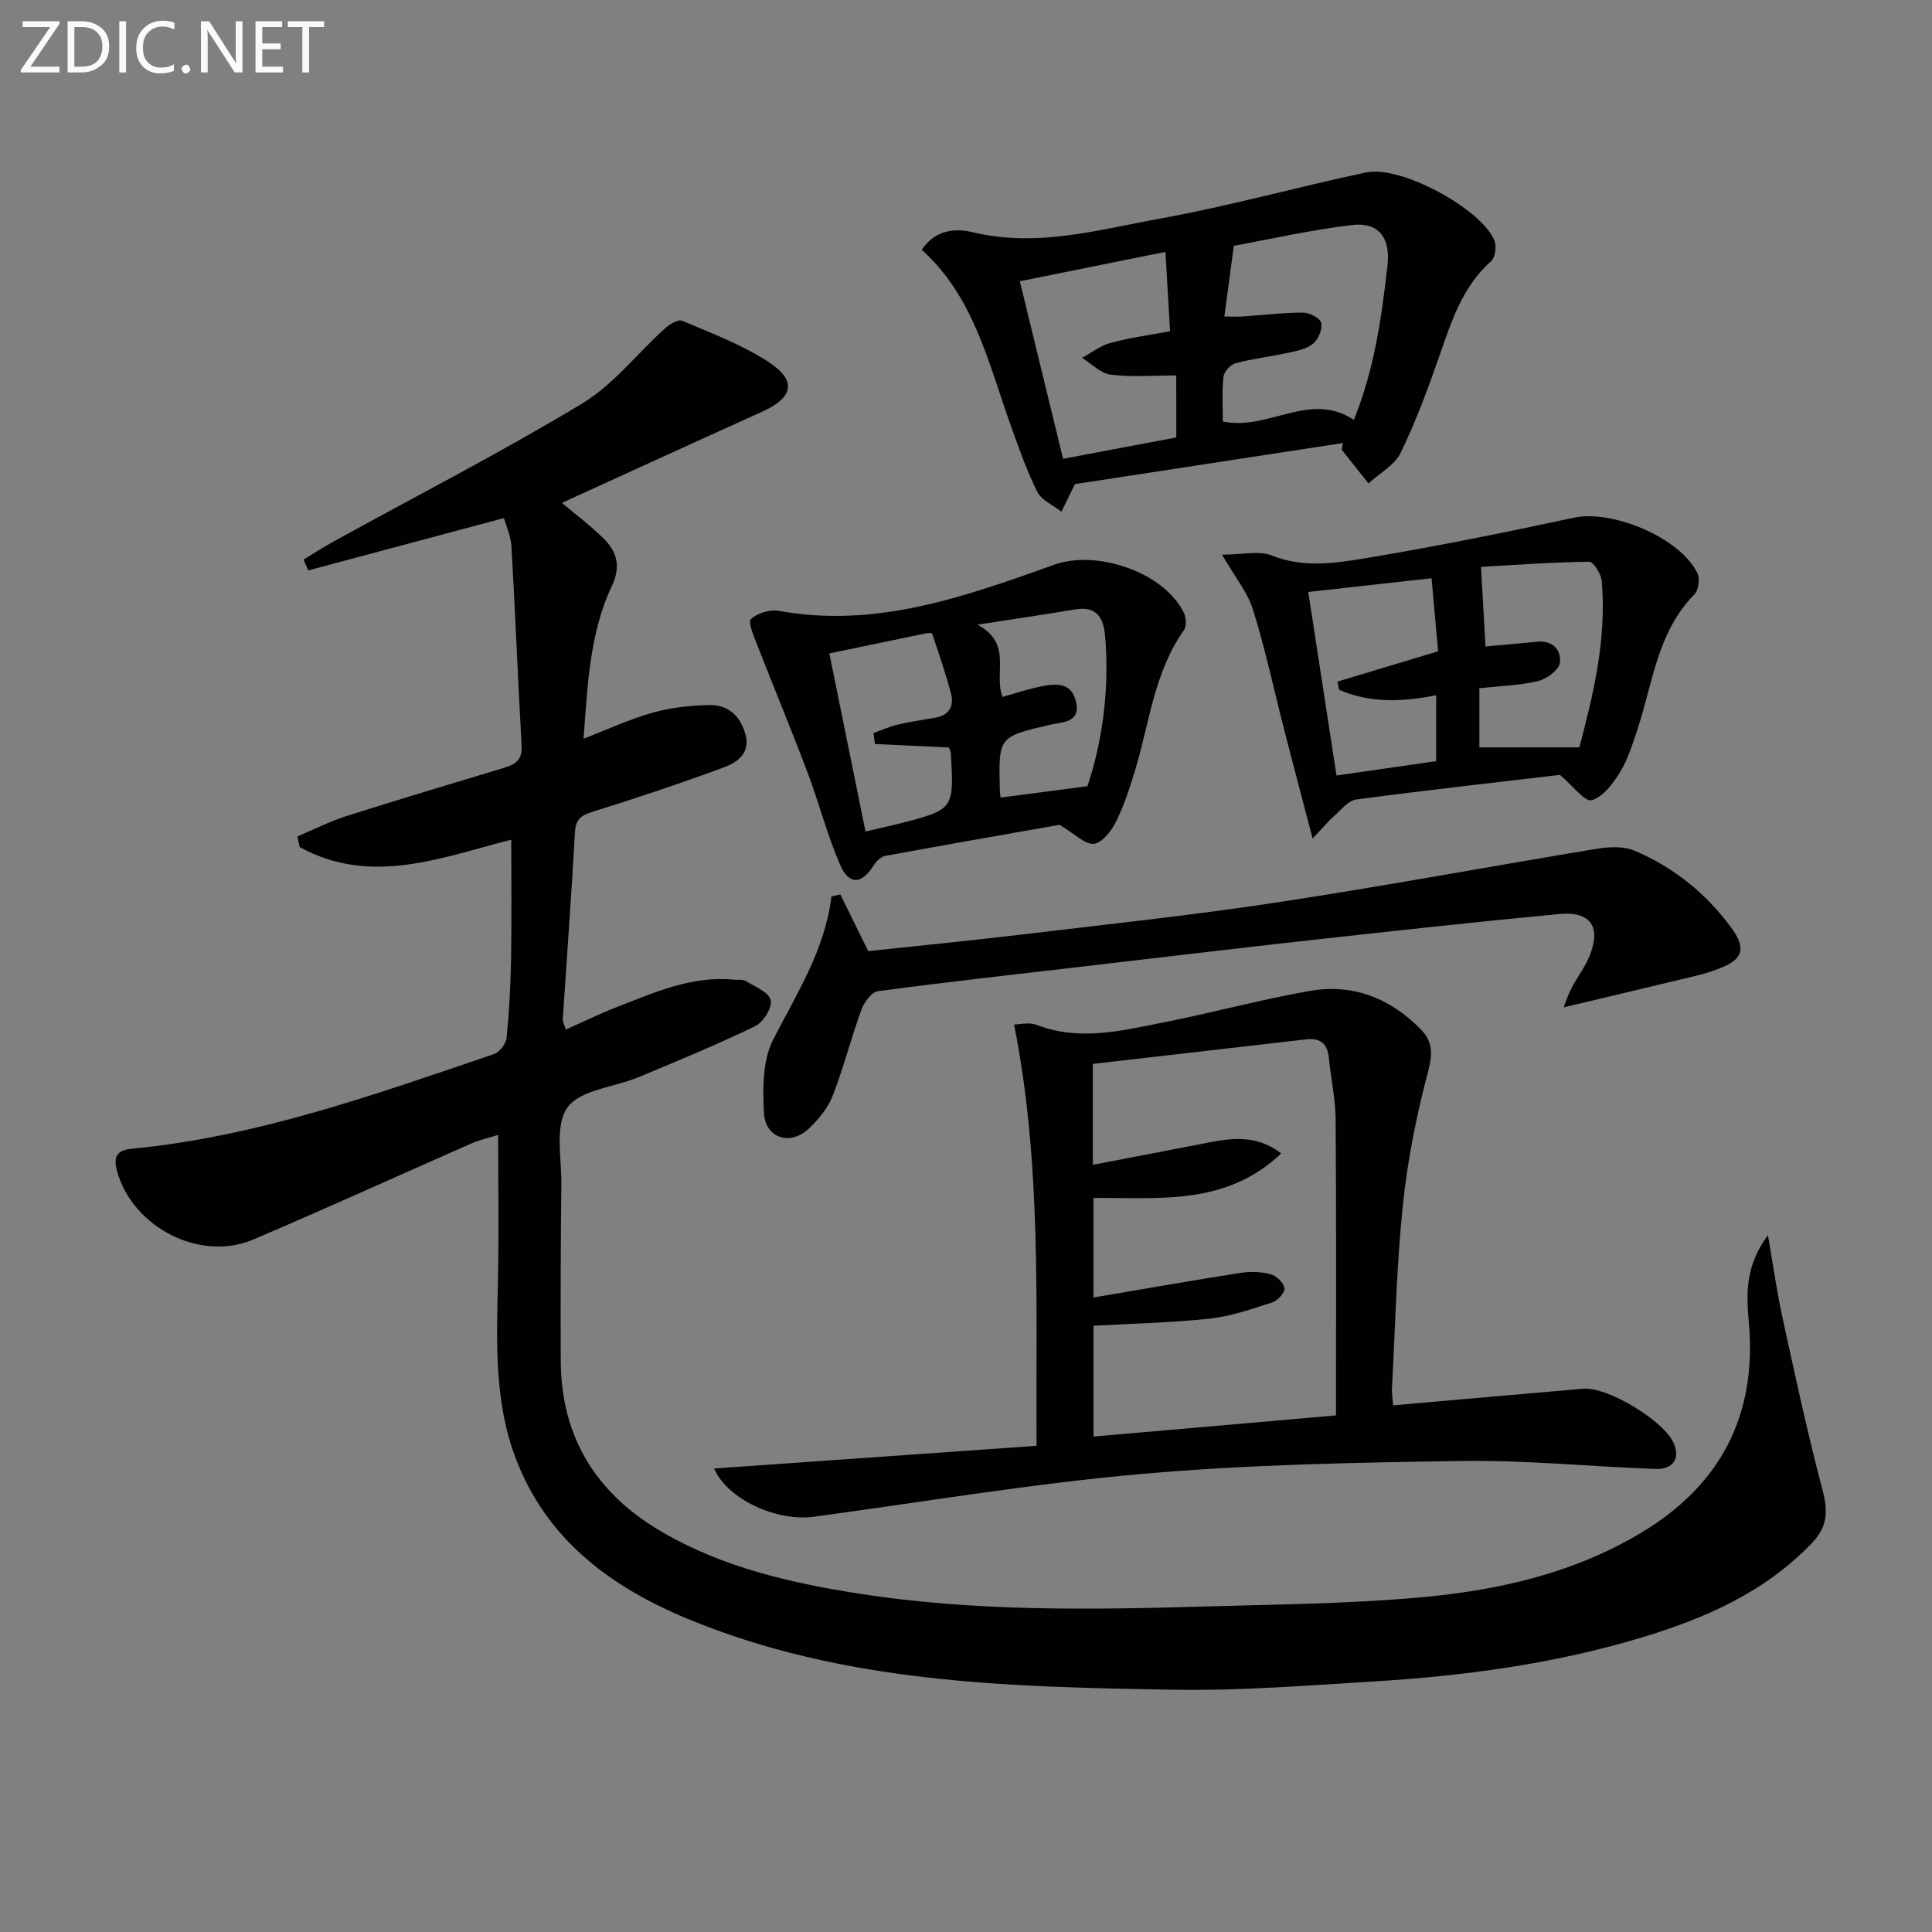
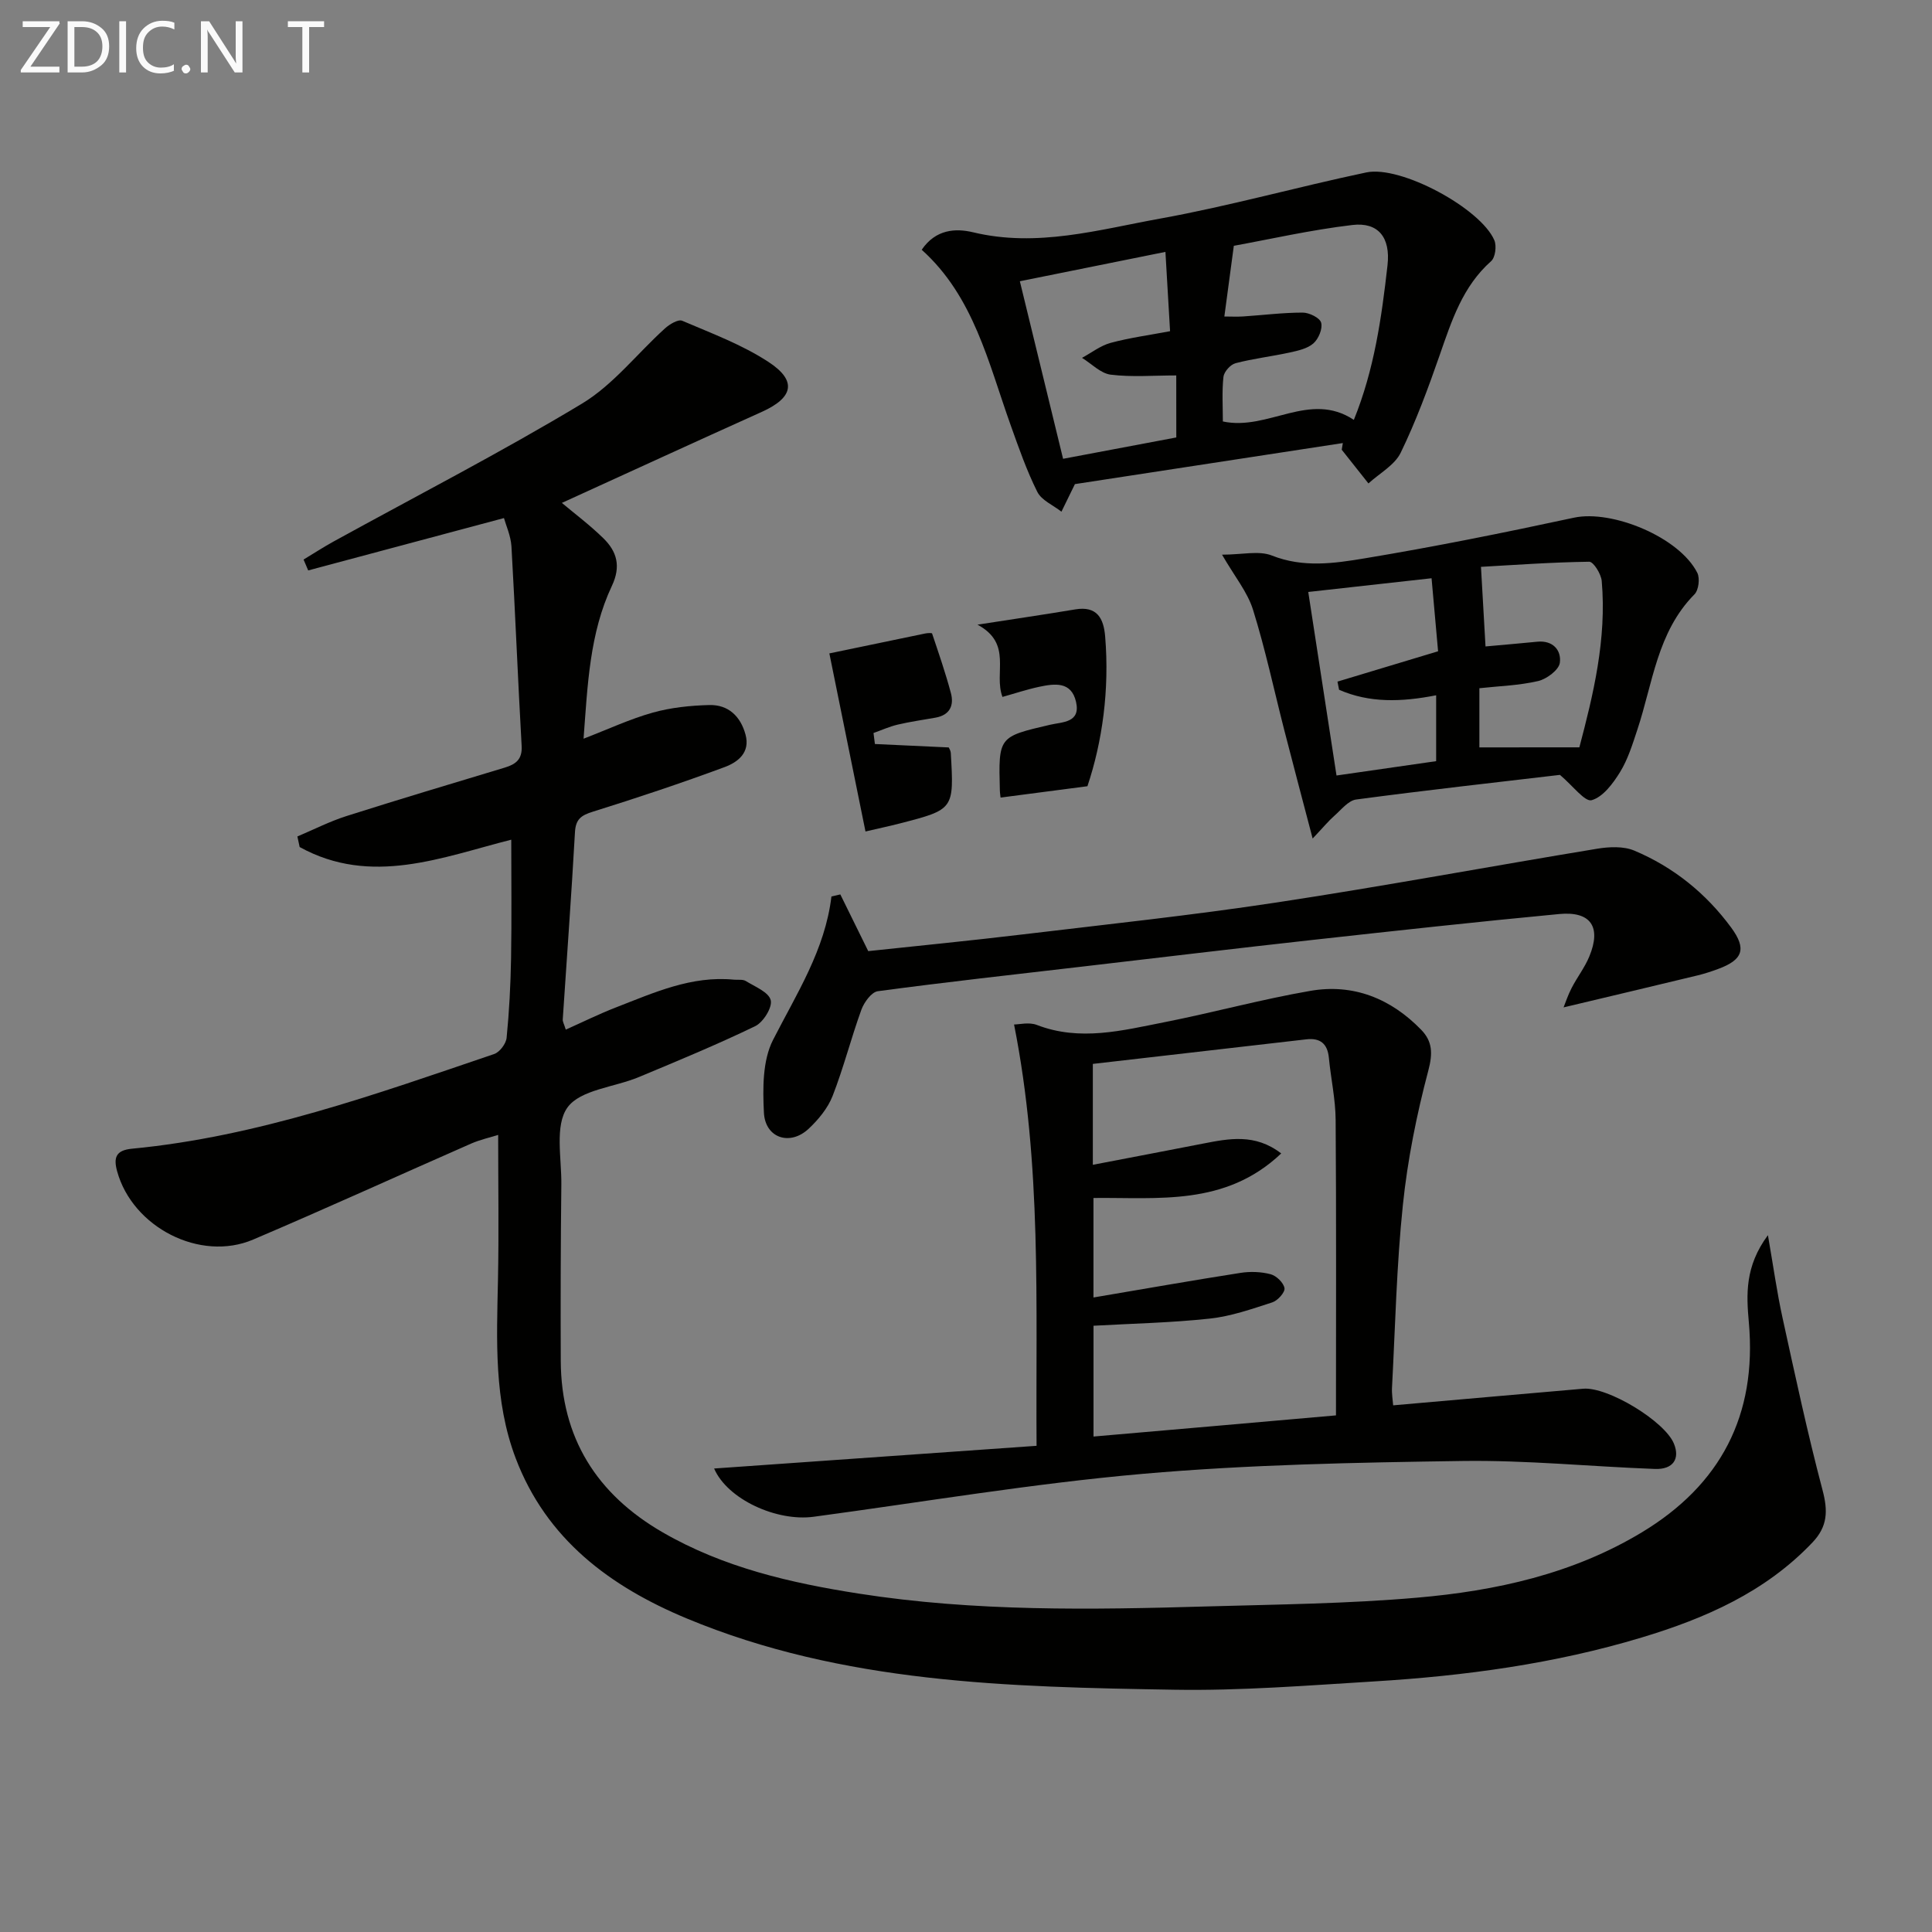
<svg xmlns="http://www.w3.org/2000/svg" enable-background="new 0 0 400 400" viewBox="0 0 400 400">
  <rect x="0" y="0" width="400" height="400" fill="#808080" stroke="none" />
  <path d="m104.34 107.26c-13.85 3.7-27.19 7.27-40.53 10.84-.32-.75-.64-1.5-.96-2.25 2.07-1.25 4.1-2.57 6.22-3.74 17.17-9.45 34.62-18.43 51.4-28.53 6.51-3.92 11.46-10.4 17.22-15.6.94-.85 2.73-1.93 3.56-1.57 6.07 2.6 12.38 4.94 17.86 8.53 5.98 3.91 5.14 7.4-1.4 10.34-13.86 6.24-27.67 12.59-41.38 18.84 2.6 2.19 5.78 4.57 8.6 7.33 2.79 2.74 3.68 5.78 1.75 9.86-4.62 9.81-5.02 20.5-5.86 31.63 5.11-1.97 9.59-4.07 14.29-5.39 3.77-1.06 7.81-1.48 11.74-1.58s6.47 2.32 7.5 6.11c1.03 3.77-1.64 5.74-4.33 6.74-9 3.33-18.11 6.37-27.27 9.23-2.41.75-3.56 1.53-3.71 4.25-.72 12.93-1.68 25.85-2.53 38.78-.03.45.27.93.63 2.09 3.54-1.58 6.89-3.24 10.37-4.59 7.87-3.05 15.64-6.61 24.44-5.75.83.08 1.82-.11 2.46.28 1.9 1.17 4.74 2.3 5.16 3.96.38 1.48-1.54 4.57-3.2 5.38-7.9 3.82-16.03 7.18-24.14 10.56-5.03 2.1-12.07 2.58-14.74 6.28-2.68 3.72-1.2 10.53-1.27 15.99-.14 12.16-.17 24.33-.12 36.49.08 15.92 7.44 27.59 21.09 35.48 12.59 7.28 26.46 10.48 40.63 12.69 23.98 3.75 48.12 3.35 72.25 2.65 14.45-.41 28.95-.56 43.34-1.81 16.29-1.41 32.22-4.91 46.49-13.51 16.35-9.85 23.89-24.28 22.18-43.48-.51-5.72-.86-11.57 3.95-18.06 1.14 6.57 1.87 11.83 3 17 2.62 11.96 5.18 23.95 8.31 35.79 1.14 4.31 1.06 7.52-2.1 10.84-9.75 10.26-22.16 15.69-35.32 19.66-18.06 5.45-36.66 7.96-55.43 9.1-13.78.84-27.59 1.95-41.37 1.72-34.25-.57-68.61-1.29-100.97-14.77-15.83-6.6-29.01-16.37-35.38-33.15-4.54-11.96-3.93-24.47-3.67-36.95.2-9.8.04-19.61.04-30-1.71.54-3.72.98-5.58 1.79-15.06 6.61-30.02 13.44-45.15 19.88-10.99 4.68-24.98-2.56-28.16-14.14-.78-2.83-.26-4.35 3.05-4.67 26.05-2.49 50.49-11.28 75.02-19.61 1.14-.39 2.45-2.13 2.57-3.36.54-5.45.82-10.94.92-16.42.14-8.13.04-16.25.04-24.59-14.2 3.58-28.98 9.71-43.81 1.52-.16-.73-.31-1.46-.47-2.19 3.37-1.42 6.65-3.1 10.12-4.21 10.9-3.47 21.87-6.74 32.83-10.05 2.27-.69 3.64-1.7 3.48-4.49-.78-13.77-1.32-27.55-2.11-41.32-.15-2.22-1.15-4.39-1.55-5.85z" fill="#010100" />
  <path d="m288.44 290.96c13.28-1.16 26.3-2.32 39.33-3.44 5.09-.44 16.87 6.71 18.79 11.35 1.31 3.17-.16 5.4-3.93 5.26-13.29-.49-26.58-1.84-39.85-1.65-22.1.32-44.25.74-66.25 2.67-22.78 2-45.4 5.83-68.08 8.88-7.64 1.03-17.84-3.6-20.6-9.99 22.26-1.57 44.29-3.12 66.76-4.7-.2-29.47 1.12-58.11-4.66-87.23 1.05 0 3.1-.53 4.71.09 8.94 3.45 17.71 1.15 26.45-.57 10.09-1.99 20.04-4.73 30.17-6.48 8.91-1.55 16.67 1.58 22.96 8.05 2.35 2.42 2.42 4.9 1.47 8.48-2.41 9.1-4.29 18.44-5.26 27.8-1.31 12.55-1.58 25.22-2.25 37.83-.07 1.28.16 2.58.24 3.65zm-11.84 2.08c0-20.96.08-41.07-.07-61.18-.03-4.29-.99-8.56-1.4-12.85-.28-2.93-1.8-4.15-4.64-3.83-14.76 1.69-29.51 3.4-44.23 5.09v20.89c7.82-1.5 15.27-2.92 22.71-4.37 5.44-1.06 10.87-2.17 16.29 2.02-11.6 11-25.56 9.06-38.87 9.22v20.6c10.47-1.77 20.42-3.53 30.41-5.09 2.04-.32 4.29-.25 6.28.28 1.19.32 2.69 1.77 2.86 2.89.13.86-1.41 2.57-2.52 2.93-4.24 1.37-8.55 2.89-12.94 3.36-8.02.87-16.12 1.03-24.08 1.48v22.94c16.6-1.43 32.79-2.85 50.2-4.38z" fill="#010100" />
  <path d="m278.02 91.73c-18.66 2.86-37.32 5.72-55.47 8.5-1.06 2.17-1.93 3.94-2.79 5.71-1.71-1.35-4.12-2.35-5-4.11-2.21-4.42-3.85-9.15-5.52-13.82-4.62-12.92-7.63-26.62-18.41-36.3 2.9-4.26 7.03-4.48 10.62-3.62 13.29 3.2 26.03-.54 38.78-2.84 14.32-2.59 28.39-6.55 42.65-9.55 7.15-1.51 23.71 7.47 26.51 14.05.5 1.18.2 3.55-.67 4.32-5.9 5.24-8.16 12.31-10.63 19.4-2.39 6.87-4.92 13.73-8.09 20.26-1.26 2.59-4.4 4.27-6.68 6.36-1.84-2.33-3.68-4.65-5.53-6.98.07-.45.15-.92.23-1.38zm-24.53-26.2c1.32 0 2.6.07 3.86-.01 4.12-.27 8.24-.8 12.36-.8 1.35 0 3.55 1.08 3.82 2.09.34 1.24-.54 3.36-1.61 4.29-1.24 1.09-3.21 1.51-4.93 1.89-3.72.81-7.52 1.25-11.19 2.21-1.05.27-2.38 1.77-2.5 2.83-.33 3.08-.12 6.21-.12 9.23 9.41 2.01 17.95-6.4 27.12-.33 4.22-10.4 5.74-21.11 6.97-32.02.65-5.8-1.96-8.95-7.26-8.33-8.64 1.02-17.18 2.97-24.56 4.31-.72 5.41-1.32 9.89-1.96 14.64zm-9.96 12.2c-4.73 0-9.21.38-13.57-.16-2.09-.26-3.97-2.27-5.94-3.48 1.96-1.06 3.82-2.53 5.92-3.1 3.92-1.06 7.98-1.6 12.31-2.42-.33-5.72-.64-10.89-.96-16.42-10.73 2.16-20.29 4.09-30.14 6.08 3.04 12.48 5.96 24.47 8.95 36.76 8.07-1.52 15.66-2.95 23.44-4.42-.01-4.52-.01-8.76-.01-12.84z" fill="#010100" />
  <path d="m323.72 208.57c.37-.91.9-2.54 1.68-4.04 1.14-2.21 2.71-4.22 3.65-6.5 2.53-6.11.32-9.41-6.23-8.79-17.03 1.61-34.04 3.48-51.05 5.36-15.84 1.75-31.67 3.66-47.5 5.5-14.18 1.65-28.38 3.22-42.53 5.12-1.31.18-2.84 2.3-3.4 3.83-2.14 5.9-3.68 12.02-5.96 17.86-.99 2.53-2.93 4.88-4.94 6.77-3.86 3.64-9.02 1.97-9.28-3.33-.25-5.02-.29-10.77 1.88-15.03 4.88-9.58 10.77-18.62 12.1-29.71.61-.14 1.23-.29 1.84-.43 1.86 3.77 3.72 7.55 5.78 11.74 10.39-1.11 21.12-2.16 31.81-3.44 17.63-2.11 35.3-3.98 52.85-6.65 22.13-3.36 44.16-7.47 66.25-11.11 2.49-.41 5.44-.55 7.67.38 8.12 3.41 14.85 8.84 20.08 15.94 3.26 4.43 2.41 6.69-2.69 8.57-1.4.52-2.83.99-4.28 1.34-9.1 2.2-18.2 4.35-27.73 6.62z" fill="#010100" />
  <path d="m322.97 160.43c-13.22 1.56-27.73 3.17-42.19 5.1-1.64.22-3.11 2.14-4.55 3.4-1.15 1.01-2.13 2.21-4.46 4.68-2.2-8.4-4.06-15.37-5.85-22.35-2.14-8.34-3.93-16.79-6.49-25-1.14-3.67-3.79-6.87-6.42-11.42 4.15 0 7.63-.89 10.33.18 6.45 2.56 12.88 1.63 19.14.59 14.53-2.41 28.99-5.33 43.4-8.43 7.88-1.69 21.81 4.03 25.53 11.42.57 1.14.28 3.57-.58 4.44-7.74 7.82-8.63 18.42-11.85 28.08-.99 2.99-1.94 6.09-3.57 8.74-1.45 2.35-3.52 5.14-5.87 5.81-1.4.4-3.85-2.94-6.57-5.24zm4.02-5.7c2.85-10.8 5.69-22.36 4.63-34.45-.13-1.45-1.71-3.99-2.59-3.98-7.84.11-15.68.68-22.41 1.06.36 6.25.65 11.34.94 16.48 3.85-.35 7.29-.64 10.71-.98 3.27-.33 5.02 1.79 4.68 4.36-.2 1.48-2.71 3.36-4.48 3.78-3.96.92-8.11 1.04-12.18 1.49v12.25c6.89-.01 13.47-.01 20.7-.01zm-29.65-10.78c-7.24 1.42-13.84 1.6-20.1-1.14-.11-.56-.22-1.13-.33-1.69 6.76-2.04 13.51-4.08 20.83-6.28-.43-4.85-.88-9.87-1.35-15.12-8.85.98-17 1.89-25.53 2.84 1.97 12.83 3.88 25.22 5.85 38 7.14-1.03 13.8-1.99 20.63-2.97 0-4.56 0-8.66 0-13.64z" fill="#010100" />
-   <path d="m219.36 170.77c-10.9 1.92-23.47 4.11-36.02 6.42-.89.16-1.87 1.05-2.38 1.87-2.5 4.05-5.17 4.3-7.05-.07-2.68-6.22-4.37-12.87-6.78-19.22-3.33-8.81-6.96-17.52-10.38-26.3-.68-1.76-1.93-4.68-1.28-5.29 1.34-1.25 3.94-2.04 5.79-1.71 20.21 3.68 38.67-3.01 57.06-9.57 8.76-3.12 22.72 1.55 26.81 10.02.48.99.54 2.77-.04 3.59-6.15 8.72-7.12 19.2-10.09 29-1.11 3.65-2.3 7.32-3.99 10.71-.94 1.88-2.88 4.34-4.56 4.48-1.83.16-3.88-2.03-7.09-3.93zm-38.22-16.73c-.1-.76-.19-1.52-.29-2.28 1.67-.59 3.31-1.34 5.03-1.74 2.58-.61 5.21-.97 7.82-1.44 2.95-.53 3.86-2.52 3.17-5.1-1.11-4.16-2.52-8.23-3.89-12.32-.05-.15-.96-.1-1.44 0-6.45 1.33-12.9 2.68-19.83 4.12 2.56 12.64 5 24.66 7.48 36.87 2.91-.68 5.01-1.12 7.09-1.66 11.25-2.9 11.25-2.91 10.57-14.62-.03-.46-.33-.9-.42-1.12-5.2-.24-10.24-.48-15.29-.71zm26.02 11.09c6.07-.79 11.62-1.52 17.98-2.35 3.08-9.19 4.59-19.94 3.67-31.01-.31-3.76-1.68-6.36-6.2-5.6-6.28 1.05-12.57 1.97-20.23 3.16 7.34 3.95 3.3 9.98 5.17 14.96 2.51-.7 5.01-1.54 7.58-2.09 3.18-.67 6.67-1.19 7.65 3.11 1 4.35-2.83 4.15-5.35 4.74-10.7 2.49-10.72 2.44-10.42 13.58.02.65.13 1.3.15 1.5z" fill="#010100" />
+   <path d="m219.36 170.77zm-38.22-16.73c-.1-.76-.19-1.52-.29-2.28 1.67-.59 3.31-1.34 5.03-1.74 2.58-.61 5.21-.97 7.82-1.44 2.95-.53 3.86-2.52 3.17-5.1-1.11-4.16-2.52-8.23-3.89-12.32-.05-.15-.96-.1-1.44 0-6.45 1.33-12.9 2.68-19.83 4.12 2.56 12.64 5 24.66 7.48 36.87 2.91-.68 5.01-1.12 7.09-1.66 11.25-2.9 11.25-2.91 10.57-14.62-.03-.46-.33-.9-.42-1.12-5.2-.24-10.24-.48-15.29-.71zm26.02 11.09c6.07-.79 11.62-1.52 17.98-2.35 3.08-9.19 4.59-19.94 3.67-31.01-.31-3.76-1.68-6.36-6.2-5.6-6.28 1.05-12.57 1.97-20.23 3.16 7.34 3.95 3.3 9.98 5.17 14.96 2.51-.7 5.01-1.54 7.58-2.09 3.18-.67 6.67-1.19 7.65 3.11 1 4.35-2.83 4.15-5.35 4.74-10.7 2.49-10.72 2.44-10.42 13.58.02.65.13 1.3.15 1.5z" fill="#010100" />
  <g fill="#fafafa">
    <path d="m12.4 4.8-6.1 9h6v1.2h-8v-.5l6.1-8.9h-5.7v-1.2h7.6v.4z" />
    <path d="m14 15v-10.6h3c1.6 0 2.9.5 4 1.4s1.6 2.2 1.6 3.8-.5 3-1.6 3.9-2.4 1.5-4 1.5zm1.4-9.4v8.2h1.6c1.3 0 2.4-.4 3.1-1.1s1.1-1.8 1.1-3.1-.4-2.3-1.2-3-1.8-1-3.1-1z" />
    <path d="m26.1 4.4v10.6h-1.4v-10.6z" />
    <path d="m36.1 14.6c-.8.4-1.8.6-2.9.6-1.5 0-2.7-.5-3.6-1.4s-1.4-2.2-1.4-3.8c0-1.7.5-3.1 1.5-4.1s2.3-1.6 3.9-1.6c1 0 1.8.1 2.5.4v1.4c-.8-.4-1.6-.6-2.5-.6-1.2 0-2.1.4-2.9 1.2s-1.1 1.8-1.1 3.2c0 1.3.3 2.3 1 3s1.6 1.1 2.7 1.1c1 0 2-.2 2.7-.7v1.3z" />
    <path d="m37.6 14.3c0-.2.1-.5.3-.6s.4-.3.6-.3c.3 0 .5.1.6.3s.3.4.3.6-.1.4-.3.6-.4.3-.6.3c-.3 0-.5-.1-.6-.3s-.3-.4-.3-.6z" />
    <path d="m50.2 15h-1.6l-5.3-8.2c-.2-.2-.3-.5-.4-.7 0 .2.1.7.1 1.5v7.4h-1.4v-10.6h1.7l5.2 8.1c.2.4.4.6.4.7 0-.3-.1-.8-.1-1.5v-7.3h1.4z" />
-     <path d="m58.6 15h-5.7v-10.6h5.5v1.2h-4.1v3.4h3.8v1.2h-3.8v3.6h4.3z" />
    <path d="m67.1 5.6h-3.1v9.4h-1.4v-9.4h-3v-1.2h7.5z" />
  </g>
</svg>